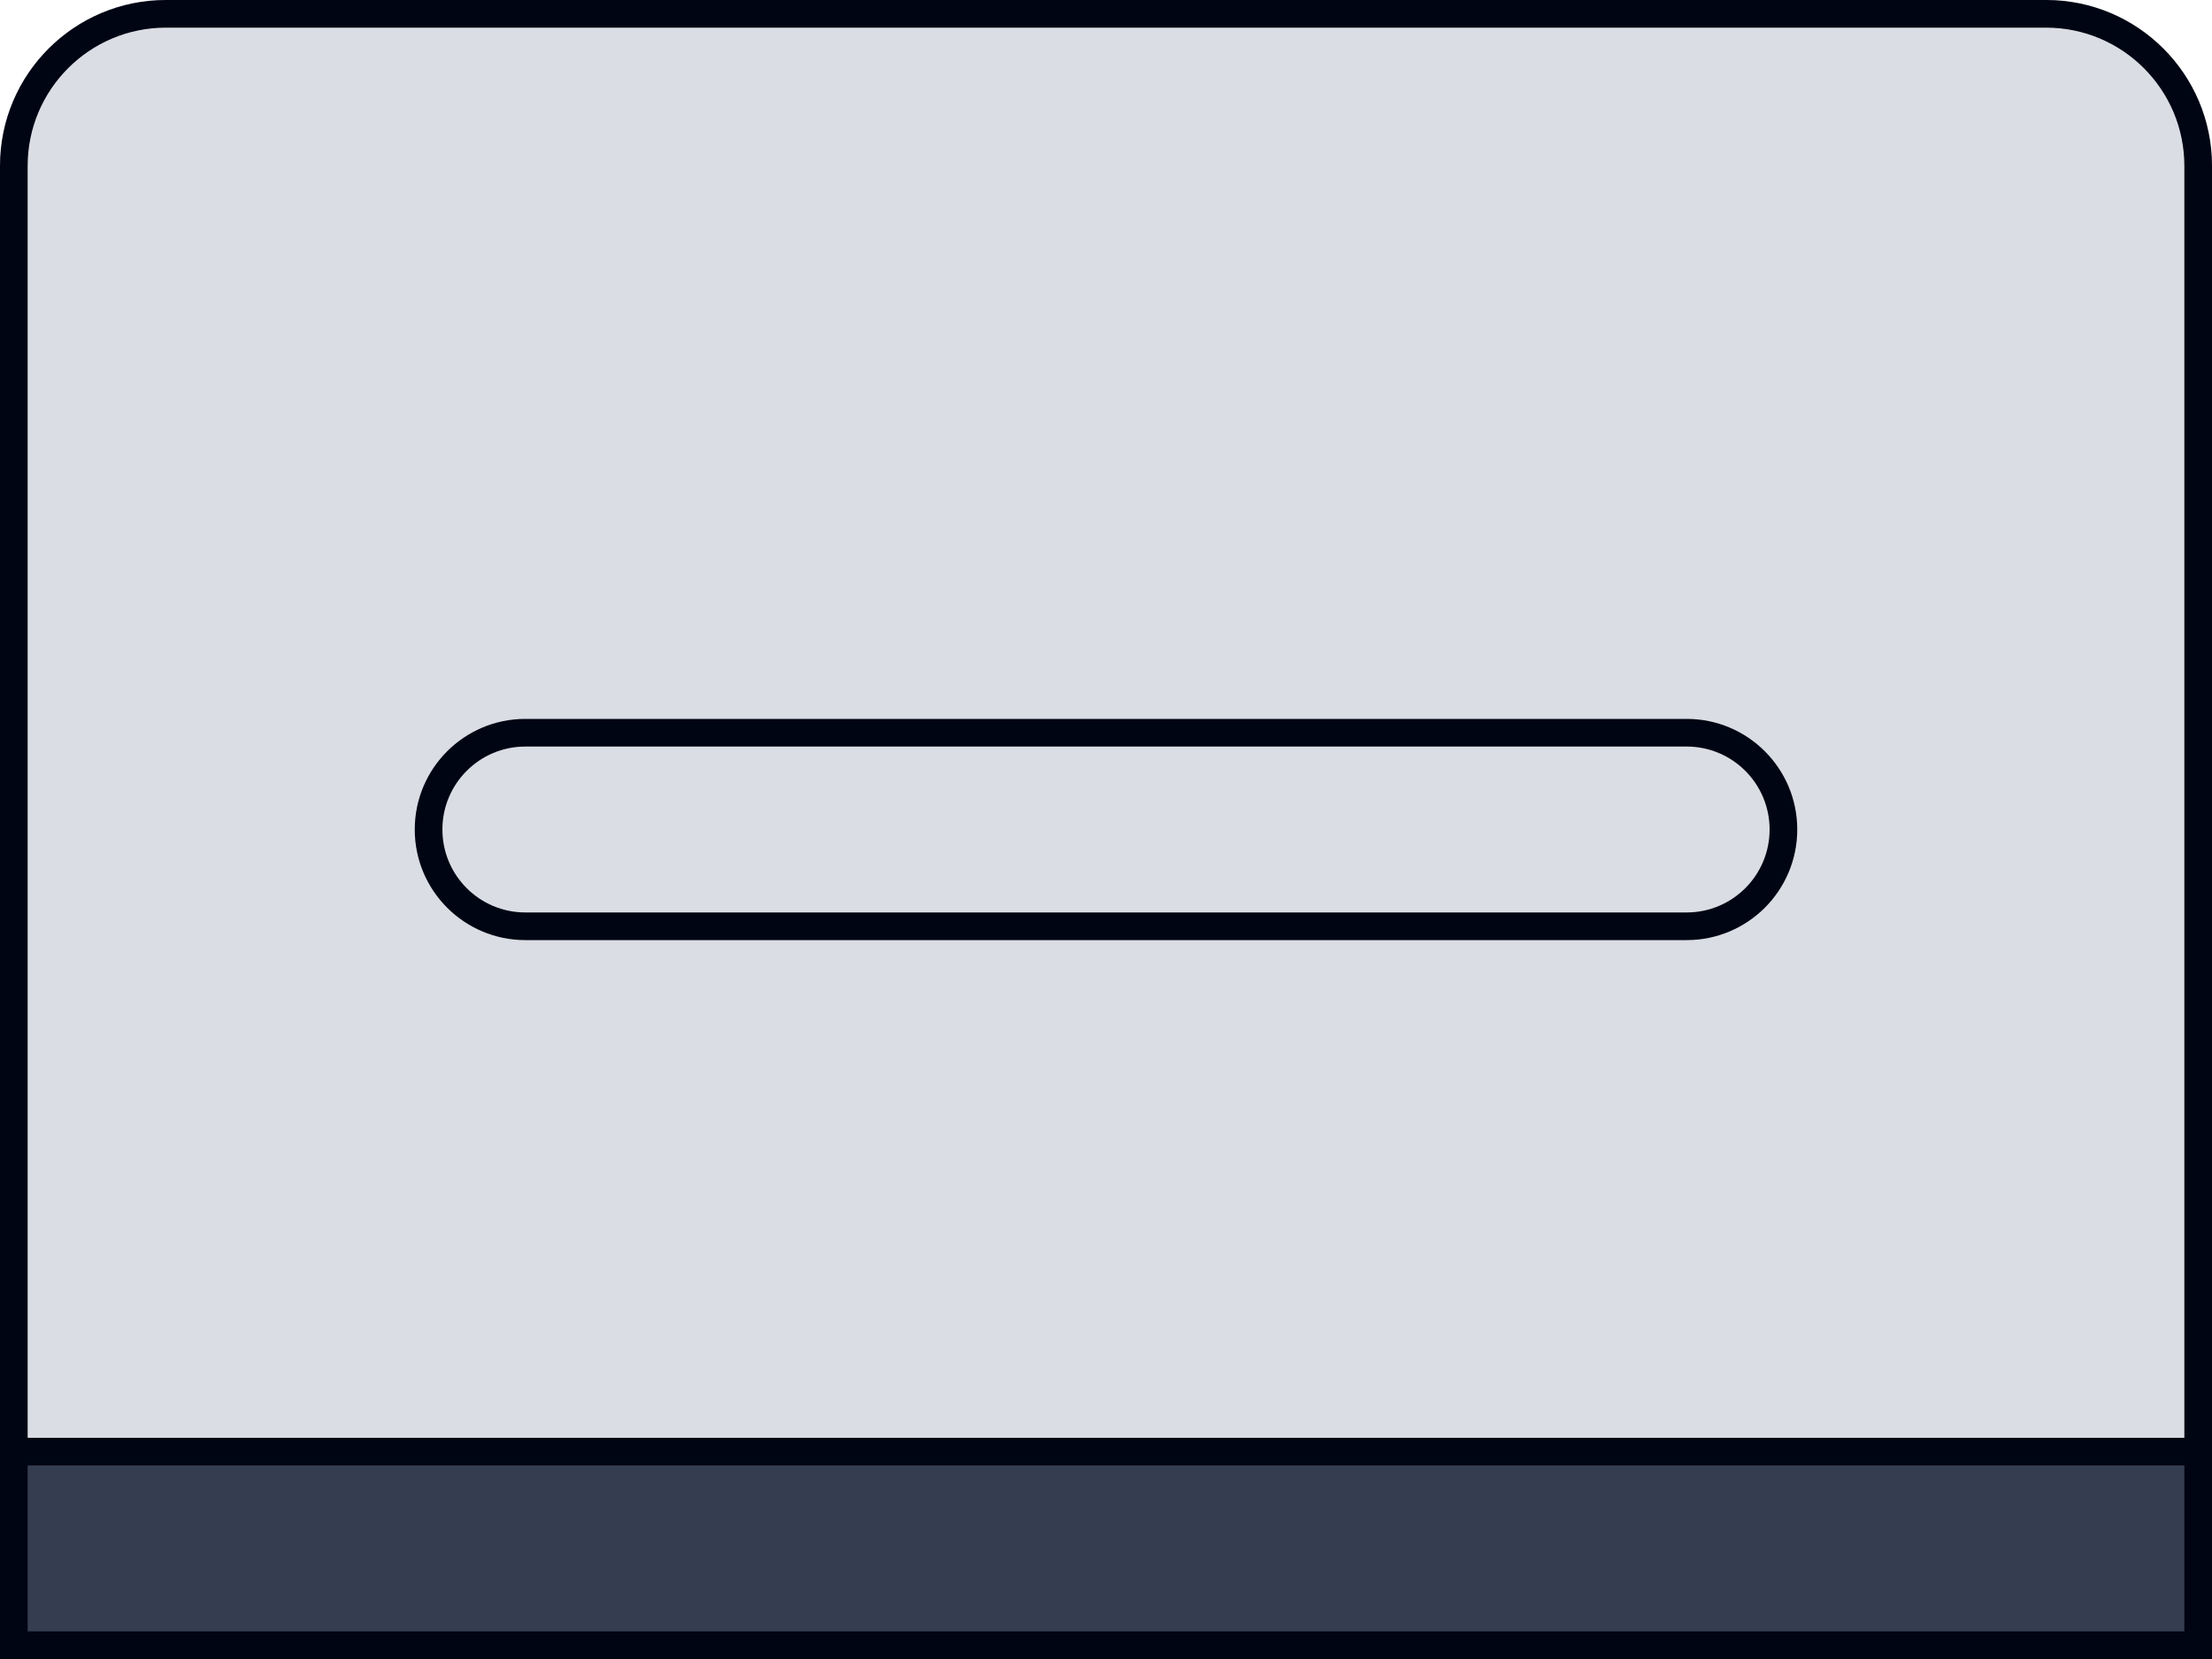
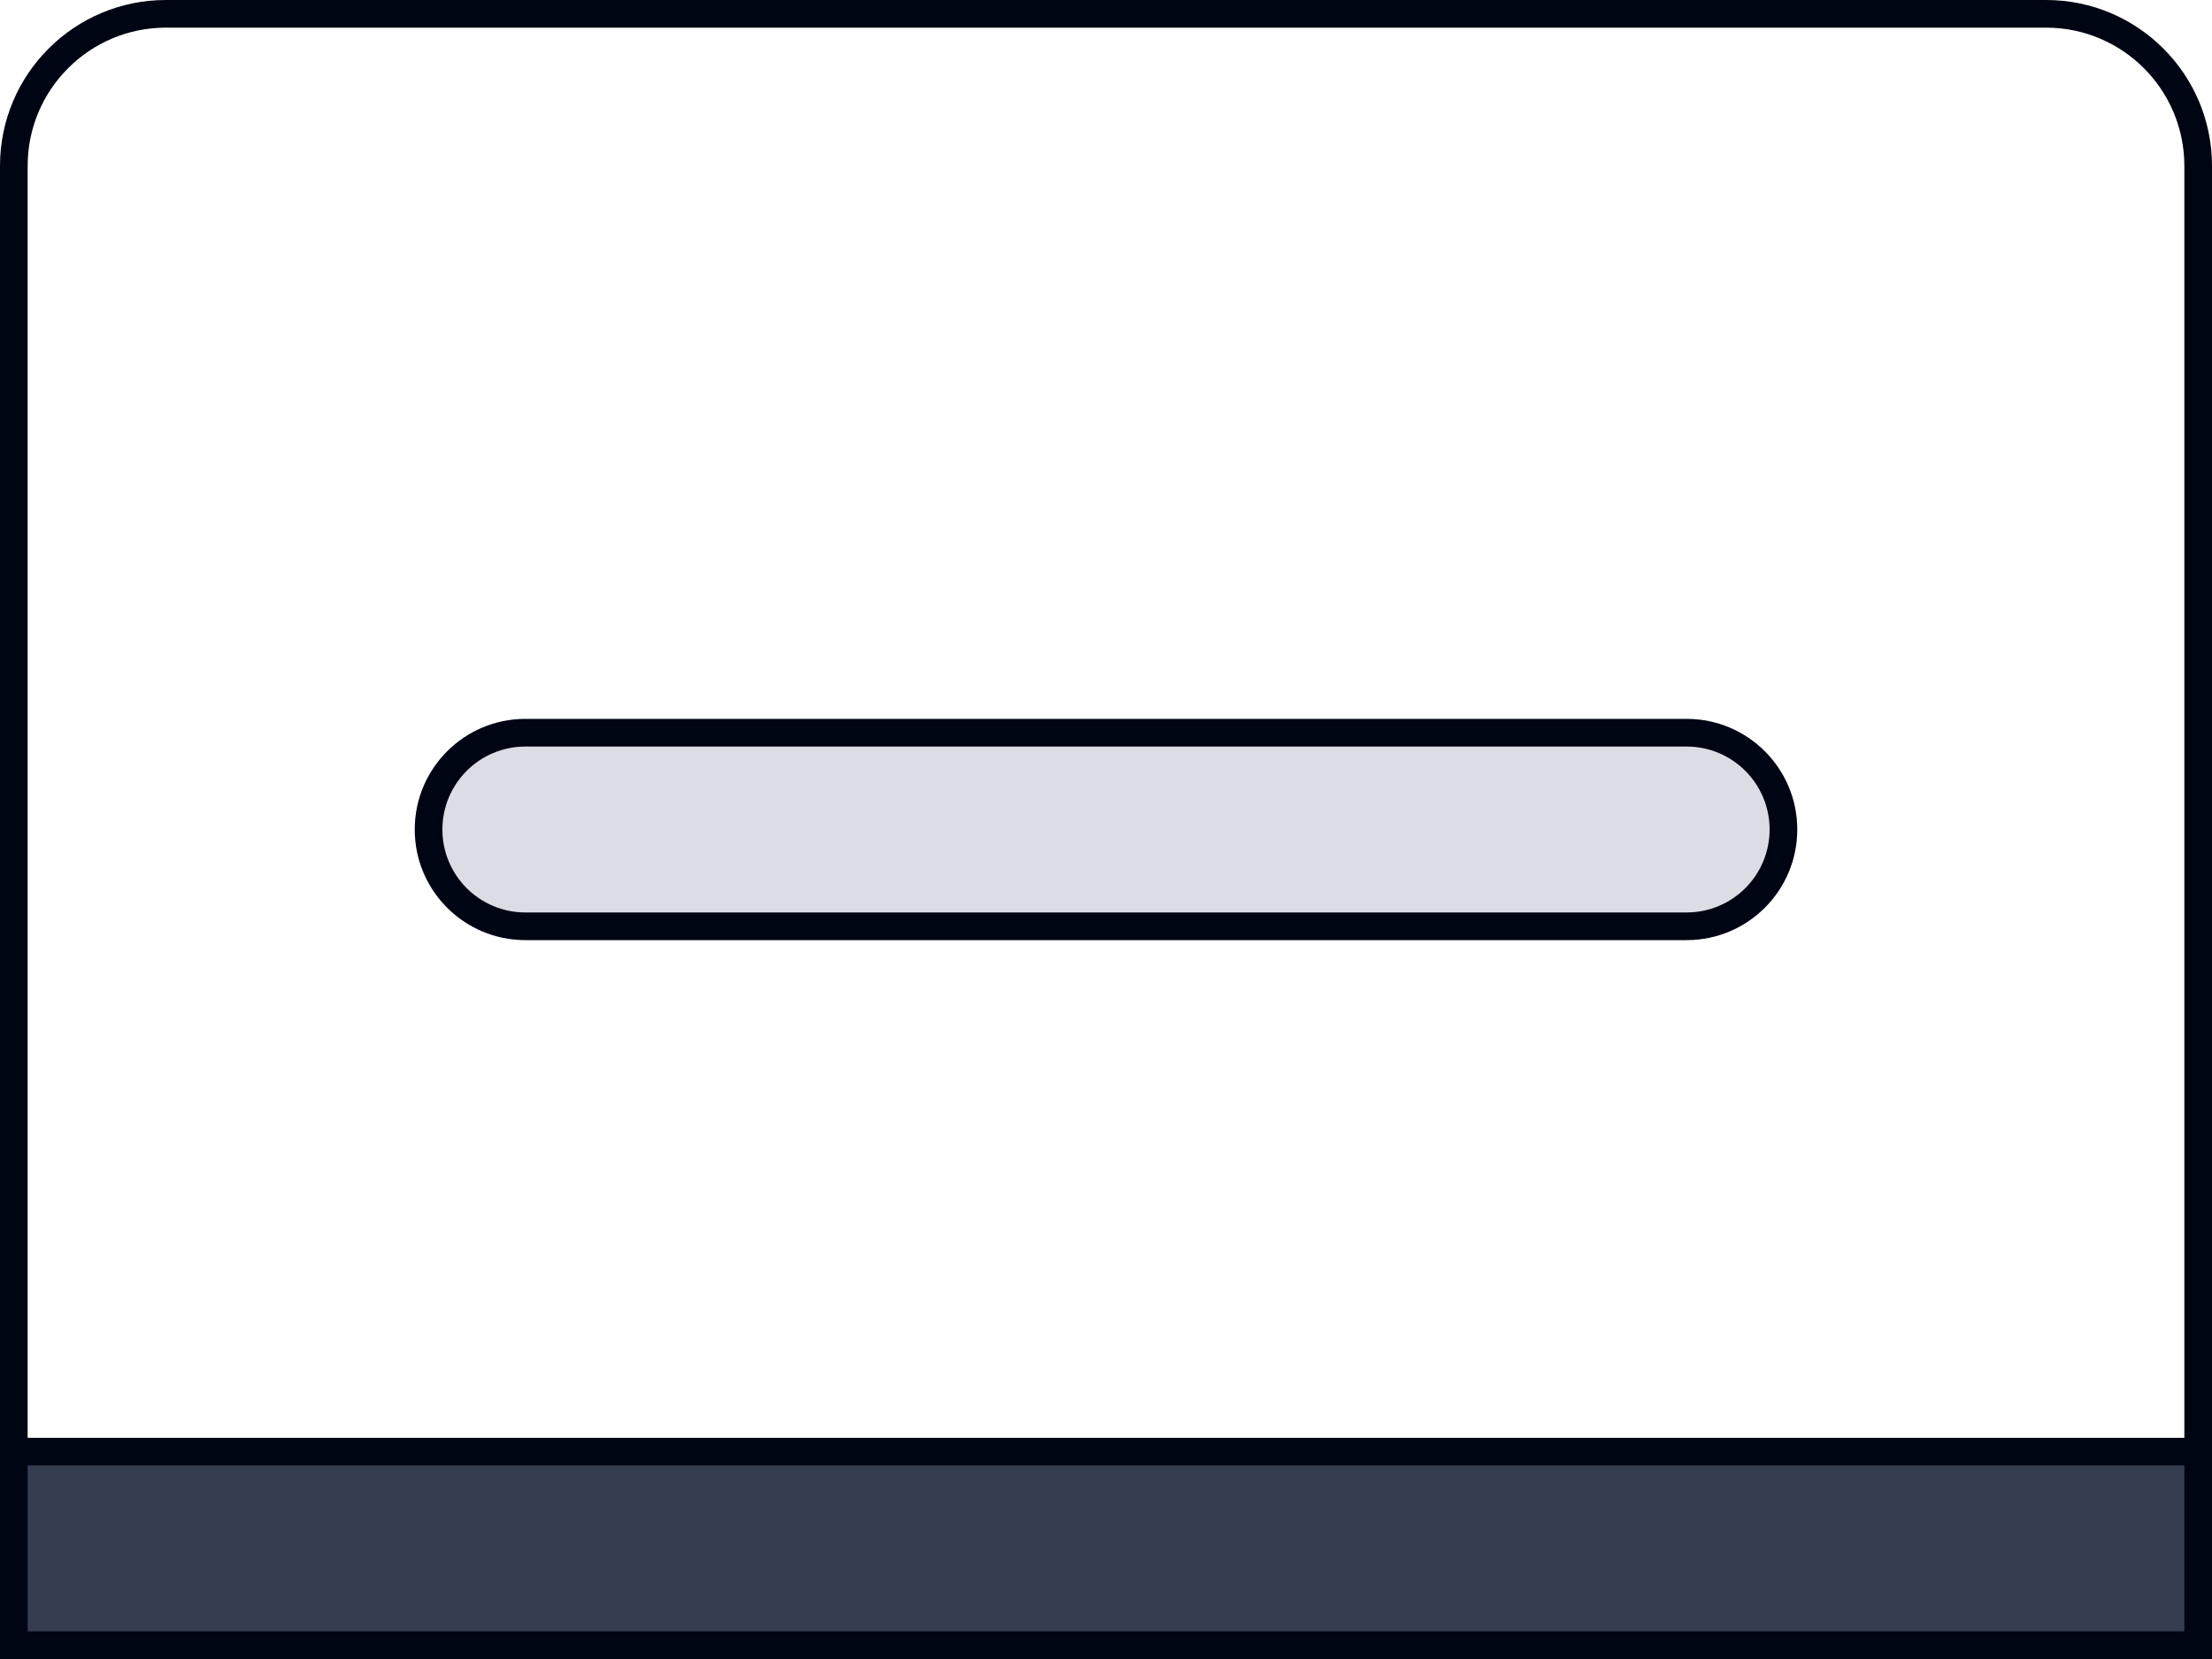
<svg xmlns="http://www.w3.org/2000/svg" width="80" height="60" viewBox="0 0 80 60" fill="none">
-   <path d="M74 -2.62268e-07C77.314 -1.17422e-07 80 2.686 80 6L80 60L-1.02521e-05 60L-7.89166e-06 6C-7.74682e-06 2.686 2.686 -3.37949e-06 6 -3.23464e-06L74 -2.62268e-07Z" fill="#DADDE3" />
  <path fill-rule="evenodd" clip-rule="evenodd" d="M79 59L79 6C79 3.239 76.761 1 74 1L6 1C3.239 1 1 3.239 1 6L1 59L79 59ZM80 6C80 2.686 77.314 -1.17422e-07 74 -2.62268e-07L6 -3.23464e-06C2.686 -3.37949e-06 -7.74682e-06 2.686 -7.89166e-06 6L-1.02521e-05 60L80 60L80 6Z" fill="#000513" />
-   <path d="M0 52H80V60H0V52Z" fill="#353D51" />
+   <path d="M0 52H80V60H0Z" fill="#353D51" />
  <path fill-rule="evenodd" clip-rule="evenodd" d="M79 53H1V59H79V53ZM0 52V60H80V52H0Z" fill="#000513" />
  <path d="M15 30C15 27.791 16.791 26 19 26H61C63.209 26 65 27.791 65 30C65 32.209 63.209 34 61 34H19C16.791 34 15 32.209 15 30Z" fill="#DADDE3" />
  <path fill-rule="evenodd" clip-rule="evenodd" d="M61 27H19C17.343 27 16 28.343 16 30C16 31.657 17.343 33 19 33H61C62.657 33 64 31.657 64 30C64 28.343 62.657 27 61 27ZM19 26C16.791 26 15 27.791 15 30C15 32.209 16.791 34 19 34H61C63.209 34 65 32.209 65 30C65 27.791 63.209 26 61 26H19Z" fill="#000513" />
</svg>